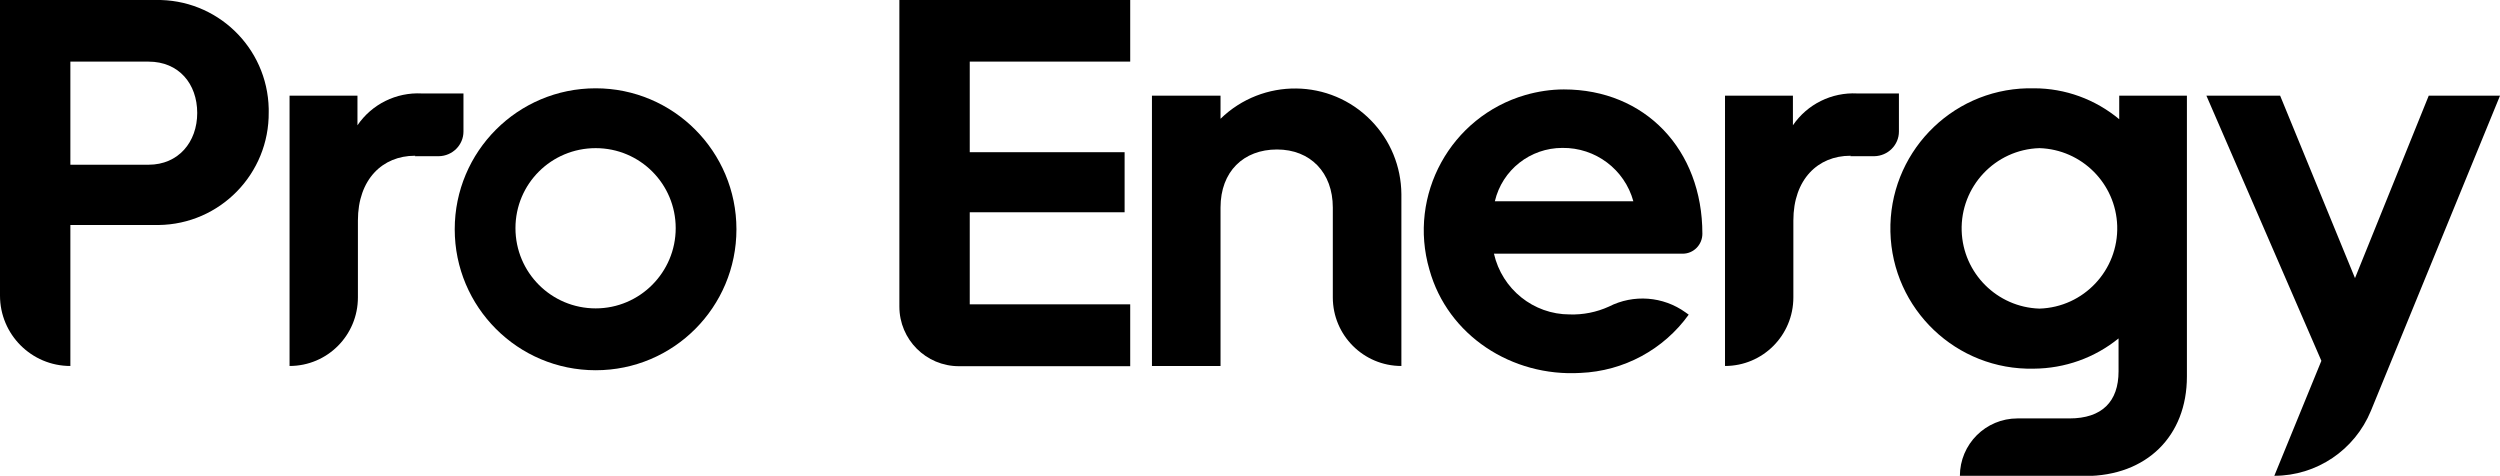
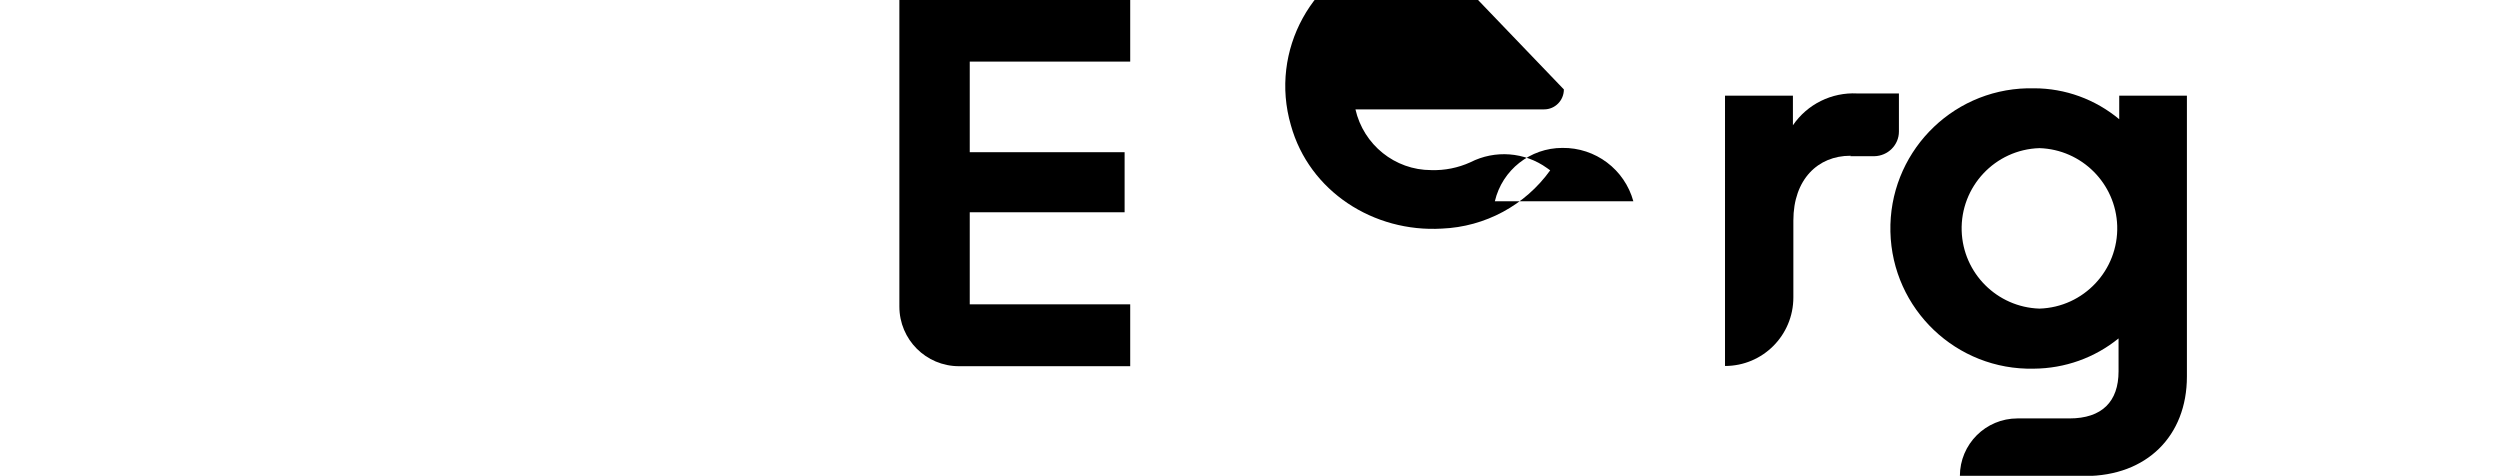
<svg xmlns="http://www.w3.org/2000/svg" id="Layer_2" viewBox="0 0 111.55 21.23">
  <defs>
    <style />
  </defs>
  <g id="Layer_1-2">
    <g>
-       <path class="cls-1" d="M0,0H6.93c2.74-.06,5,2.11,5.06,4.85,0,.05,0,.1,0,.15,.03,2.75-2.17,5.01-4.92,5.04-.05,0-.1,0-.14,0H3.14v6.29h0c-1.74,0-3.14-1.41-3.14-3.14V0ZM3.14,2.75V7.35h3.49c1.33,0,2.17-1.01,2.17-2.31s-.82-2.29-2.17-2.29H3.14Z" />
      <path class="cls-1" d="M40.12,0h10.31V2.75h-7.16V6.79h6.91v2.68h-6.91v4.11h7.16v2.76h-7.64c-1.47,0-2.66-1.19-2.66-2.66V0Z" />
-       <path class="cls-1" d="M62.53,16.33h0c-1.69,0-3.06-1.37-3.06-3.06h0v-4.01c0-1.56-1-2.59-2.49-2.59s-2.52,.98-2.52,2.59v7.07h-3.06V4.27h3.06v1.03c1.88-1.83,4.89-1.8,6.72,.08,.86,.88,1.34,2.05,1.35,3.28v7.68Z" />
-       <path class="cls-1" d="M69.78,3.99c3.62,0,6.18,2.68,6.18,6.44h0c0,.49-.39,.89-.88,.89,0,0,0,0,0,0h-8.42c.36,1.58,1.76,2.71,3.38,2.71,.6,.02,1.2-.1,1.75-.35,1.1-.56,2.42-.46,3.42,.26l.14,.1c-1.12,1.56-2.9,2.52-4.83,2.6-3.05,.18-5.92-1.66-6.74-4.61-.97-3.33,.95-6.82,4.28-7.79,.56-.16,1.14-.25,1.72-.25Zm-3.08,4.99h6.18c-.39-1.42-1.69-2.4-3.17-2.38-1.43,0-2.68,.98-3.01,2.38h0Z" />
+       <path class="cls-1" d="M69.78,3.99h0c0,.49-.39,.89-.88,.89,0,0,0,0,0,0h-8.42c.36,1.58,1.76,2.71,3.38,2.71,.6,.02,1.2-.1,1.75-.35,1.1-.56,2.42-.46,3.42,.26l.14,.1c-1.12,1.56-2.9,2.52-4.83,2.6-3.05,.18-5.92-1.66-6.74-4.61-.97-3.33,.95-6.82,4.28-7.79,.56-.16,1.14-.25,1.72-.25Zm-3.08,4.99h6.18c-.39-1.42-1.69-2.4-3.17-2.38-1.43,0-2.68,.98-3.01,2.38h0Z" />
      <path class="cls-1" d="M82.58,6.95h-.02c-1.44,0-2.54,1.05-2.54,2.89v3.43c0,1.69-1.36,3.06-3.05,3.06h0V4.27h3.03v1.32c.64-.94,1.73-1.48,2.87-1.42h1.86v1.7c0,.6-.49,1.09-1.1,1.1h-1.07Z" />
-       <path class="cls-1" d="M18.53,6.95h-.02c-1.44,0-2.54,1.05-2.54,2.89v3.43c0,1.69-1.36,3.06-3.05,3.06h0V4.27h3.03v1.32c.64-.94,1.73-1.48,2.87-1.42h1.86v1.7c0,.6-.49,1.09-1.1,1.1h-1.07Z" />
      <path class="cls-1" d="M97.58,16.8c0,2.66-1.8,4.44-4.54,4.44h-5.59c0-1.42,1.15-2.57,2.57-2.57h2.32c1.45,0,2.19-.75,2.19-2.1v-1.47c-1.07,.87-2.4,1.34-3.78,1.35-3.45,.08-6.32-2.65-6.4-6.11-.08-3.45,2.65-6.32,6.11-6.4,.1,0,.2,0,.3,0,1.39,0,2.73,.49,3.8,1.38v-1.05h3.02v12.53Zm-6.58-3.03c1.98-.06,3.53-1.72,3.47-3.69-.06-1.89-1.58-3.41-3.47-3.47-1.98,.06-3.53,1.72-3.47,3.69,.06,1.89,1.58,3.41,3.47,3.47Z" />
-       <path class="cls-1" d="M111.55,4.27l-5.76,14.06c-.72,1.75-2.42,2.9-4.31,2.9h0l2.1-5.13-5.13-11.83h3.29l3.34,8.14,3.29-8.14h3.2Z" />
-       <path class="cls-1" d="M26.58,3.94c-3.48,0-6.29,2.82-6.29,6.29s2.81,6.29,6.29,6.29,6.28-2.82,6.28-6.29-2.81-6.29-6.28-6.29Zm0,9.82c-1.98,0-3.58-1.6-3.58-3.58s1.6-3.57,3.58-3.57,3.57,1.6,3.57,3.57-1.6,3.58-3.57,3.58Z" />
    </g>
  </g>
</svg>